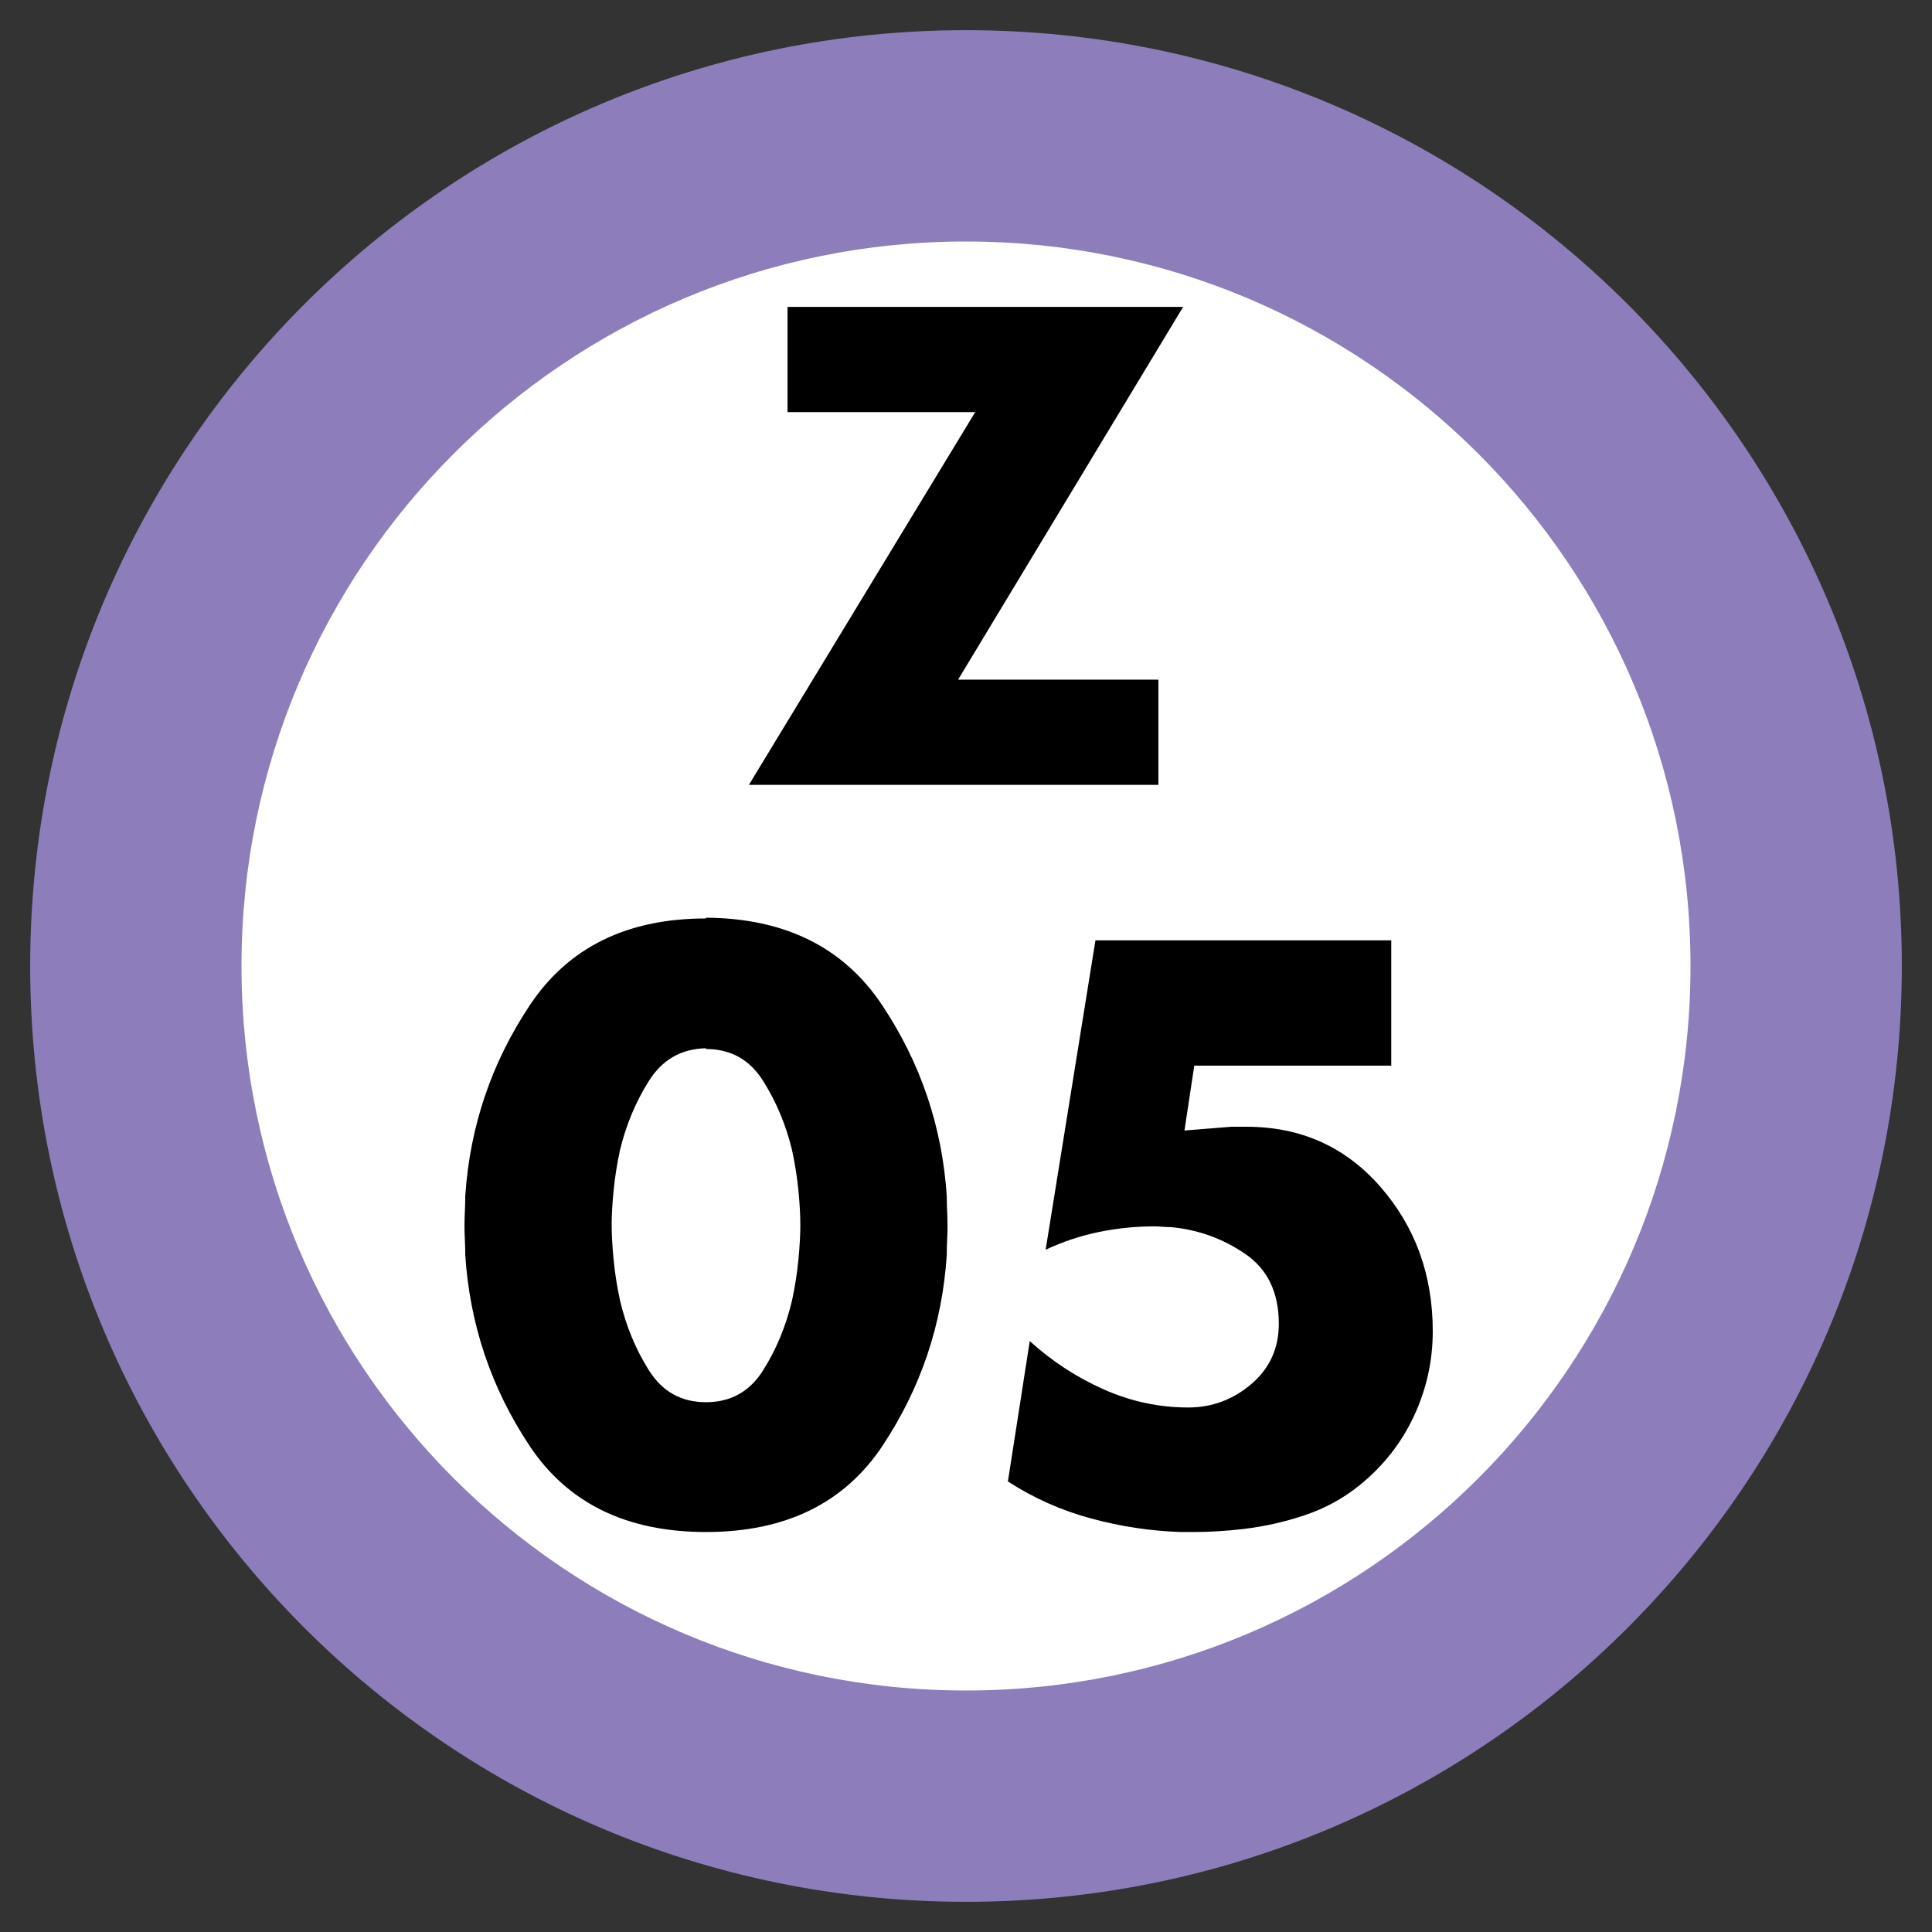
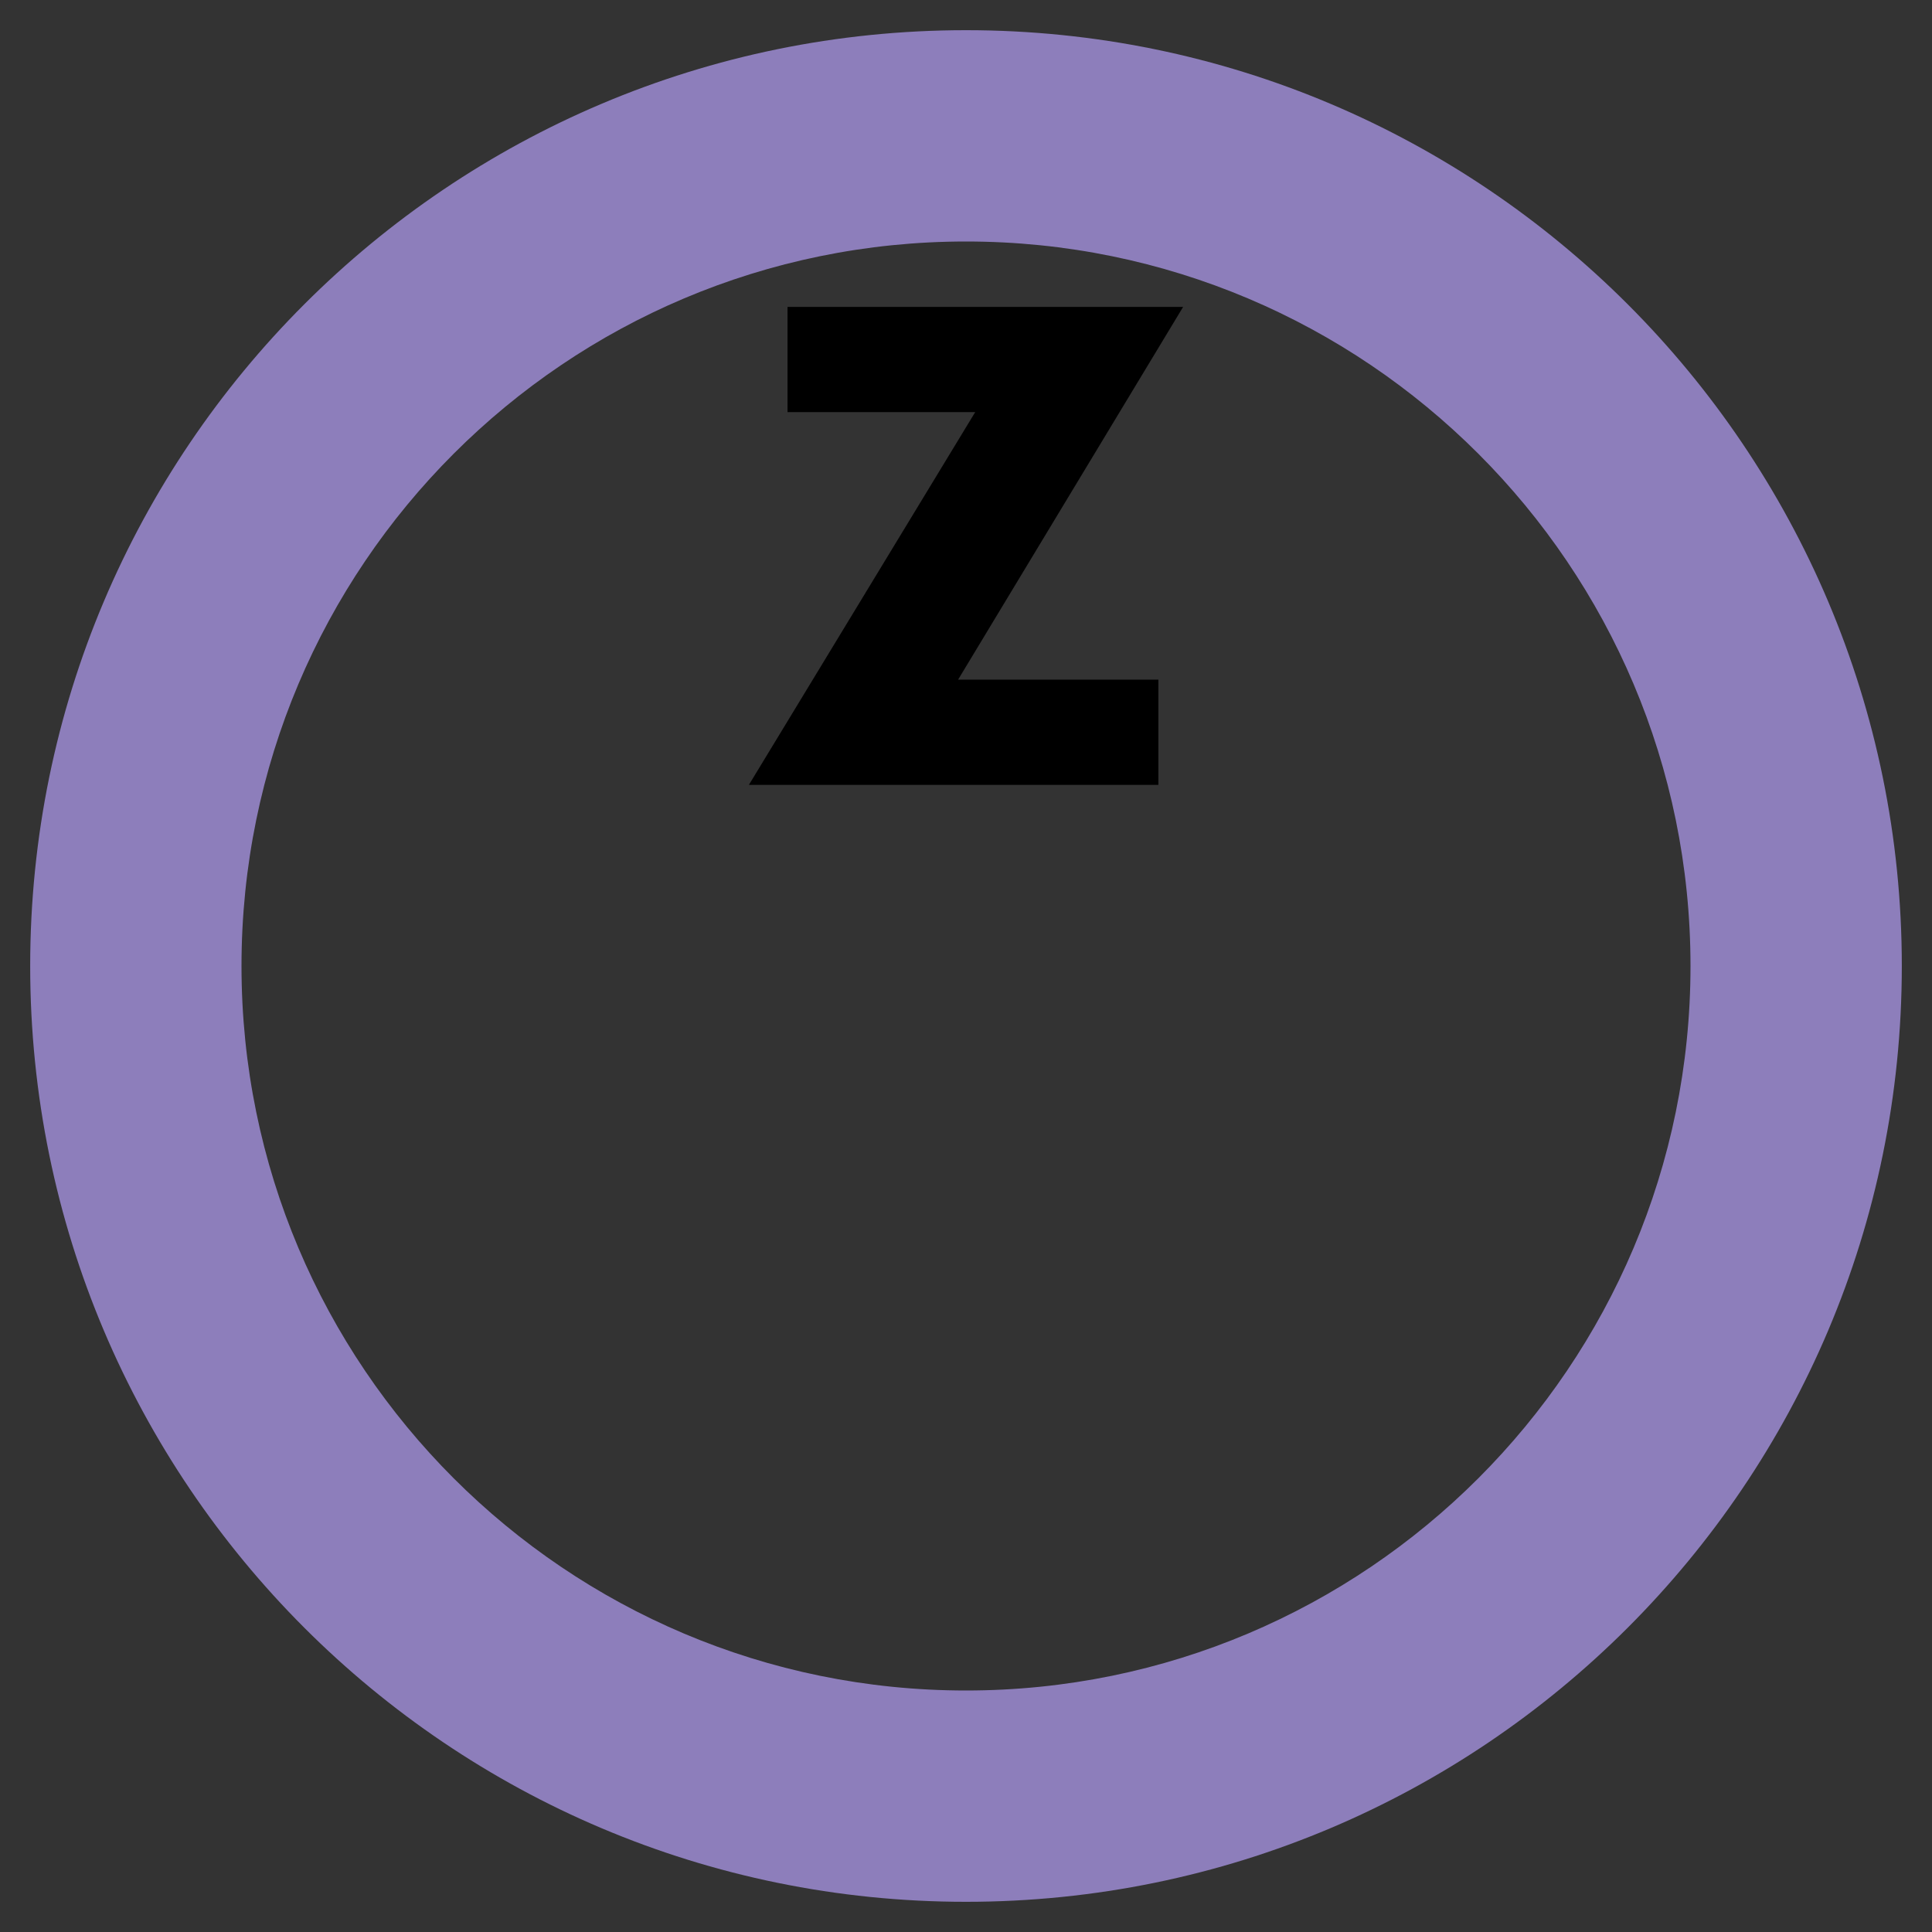
<svg xmlns="http://www.w3.org/2000/svg" width="64" height="64" viewBox="0 0 64 64">
  <rect x="0" y="0" width="64" height="64" fill="#333333" stroke="none" />
  <g fill="none" fill-rule="evenodd" transform="translate(1 1)">
-     <path fill="#FFF" d="M28,0 C43.464,-2.84068575e-15 56,12.536 56,28 C56,43.464 43.464,56 28,56 C12.536,56 1.8937905e-15,43.464 0,28 C-1.8937905e-15,12.536 12.536,2.84068575e-15 28,0 Z" transform="translate(3 3)" />
    <path fill="#8D7EBB" d="M31,0 C48.121,0 62,13.879 62,31 C62,48.121 48.121,62 31,62 C13.879,62 0,48.121 0,31 C0,13.879 13.879,0 31,0 Z M31,7 C17.745,7 7,17.745 7,31 C7,44.255 17.745,55 31,55 C44.255,55 55,44.255 55,31 C55,17.745 44.255,7 31,7 Z" />
-     <path fill="#000" d="M22.387,29.4 C25.004,29.417 26.95,30.383 28.225,32.3 C29.5,34.217 30.212,36.325 30.363,38.625 C30.363,38.792 30.367,38.954 30.375,39.112 C30.383,39.271 30.387,39.433 30.387,39.6 C30.387,39.767 30.383,39.929 30.375,40.087 C30.367,40.246 30.363,40.408 30.363,40.575 C30.212,42.875 29.504,44.979 28.238,46.888 C26.971,48.796 25.021,49.75 22.387,49.75 C19.754,49.75 17.804,48.796 16.538,46.888 C15.271,44.979 14.563,42.875 14.412,40.575 C14.412,40.408 14.408,40.246 14.4,40.087 C14.392,39.929 14.387,39.767 14.387,39.6 C14.387,39.433 14.392,39.271 14.4,39.112 C14.408,38.954 14.412,38.792 14.412,38.625 C14.563,36.325 15.275,34.217 16.55,32.3 C17.825,30.383 19.771,29.425 22.387,29.425 L22.387,29.4 Z M22.387,33.725 C21.571,33.742 20.942,34.1 20.5,34.8 C20.058,35.5 19.738,36.267 19.538,37.1 C19.437,37.567 19.367,38.017 19.325,38.45 C19.283,38.883 19.262,39.258 19.262,39.575 C19.262,39.892 19.283,40.271 19.325,40.712 C19.367,41.154 19.437,41.608 19.538,42.075 C19.738,42.925 20.058,43.7 20.5,44.4 C20.942,45.1 21.571,45.45 22.387,45.45 C23.204,45.45 23.833,45.1 24.275,44.4 C24.717,43.7 25.037,42.925 25.238,42.075 C25.338,41.608 25.408,41.154 25.45,40.712 C25.492,40.271 25.512,39.892 25.512,39.575 C25.512,39.258 25.492,38.883 25.45,38.45 C25.408,38.017 25.338,37.567 25.238,37.1 C25.037,36.267 24.717,35.5 24.275,34.8 C23.833,34.1 23.204,33.75 22.387,33.75 L22.387,33.725 Z M45.087,34.3 L38.562,34.3 L38.237,36.45 L39.788,36.325 L40.288,36.325 C42.088,36.325 43.567,36.987 44.725,38.312 C45.883,39.638 46.462,41.233 46.462,43.1 C46.462,44.083 46.254,45.021 45.837,45.913 C45.421,46.804 44.821,47.567 44.038,48.2 C43.504,48.633 42.904,48.962 42.237,49.188 C41.571,49.413 40.888,49.567 40.188,49.65 C39.904,49.683 39.625,49.708 39.35,49.725 C39.075,49.742 38.804,49.75 38.538,49.75 L38.112,49.75 C37.112,49.717 36.121,49.567 35.138,49.3 C34.154,49.033 33.238,48.625 32.388,48.075 L33.112,43.425 C33.846,44.092 34.662,44.625 35.562,45.025 C36.463,45.425 37.396,45.625 38.362,45.625 C39.146,45.625 39.842,45.367 40.45,44.85 C41.058,44.333 41.362,43.667 41.362,42.85 C41.362,41.817 40.992,41.046 40.25,40.538 C39.508,40.029 38.688,39.733 37.788,39.65 C37.704,39.65 37.613,39.646 37.513,39.638 C37.412,39.629 37.321,39.625 37.237,39.625 C36.621,39.625 36.008,39.687 35.4,39.812 C34.792,39.938 34.204,40.133 33.638,40.4 L35.288,30.15 L45.087,30.15 L45.087,34.3 Z" />
    <polygon fill="#000" points="30.738 21.514 37.373 21.514 37.373 25 23.808 25 31.305 12.652 25.088 12.652 25.088 9.166 38.193 9.166" />
  </g>
</svg>